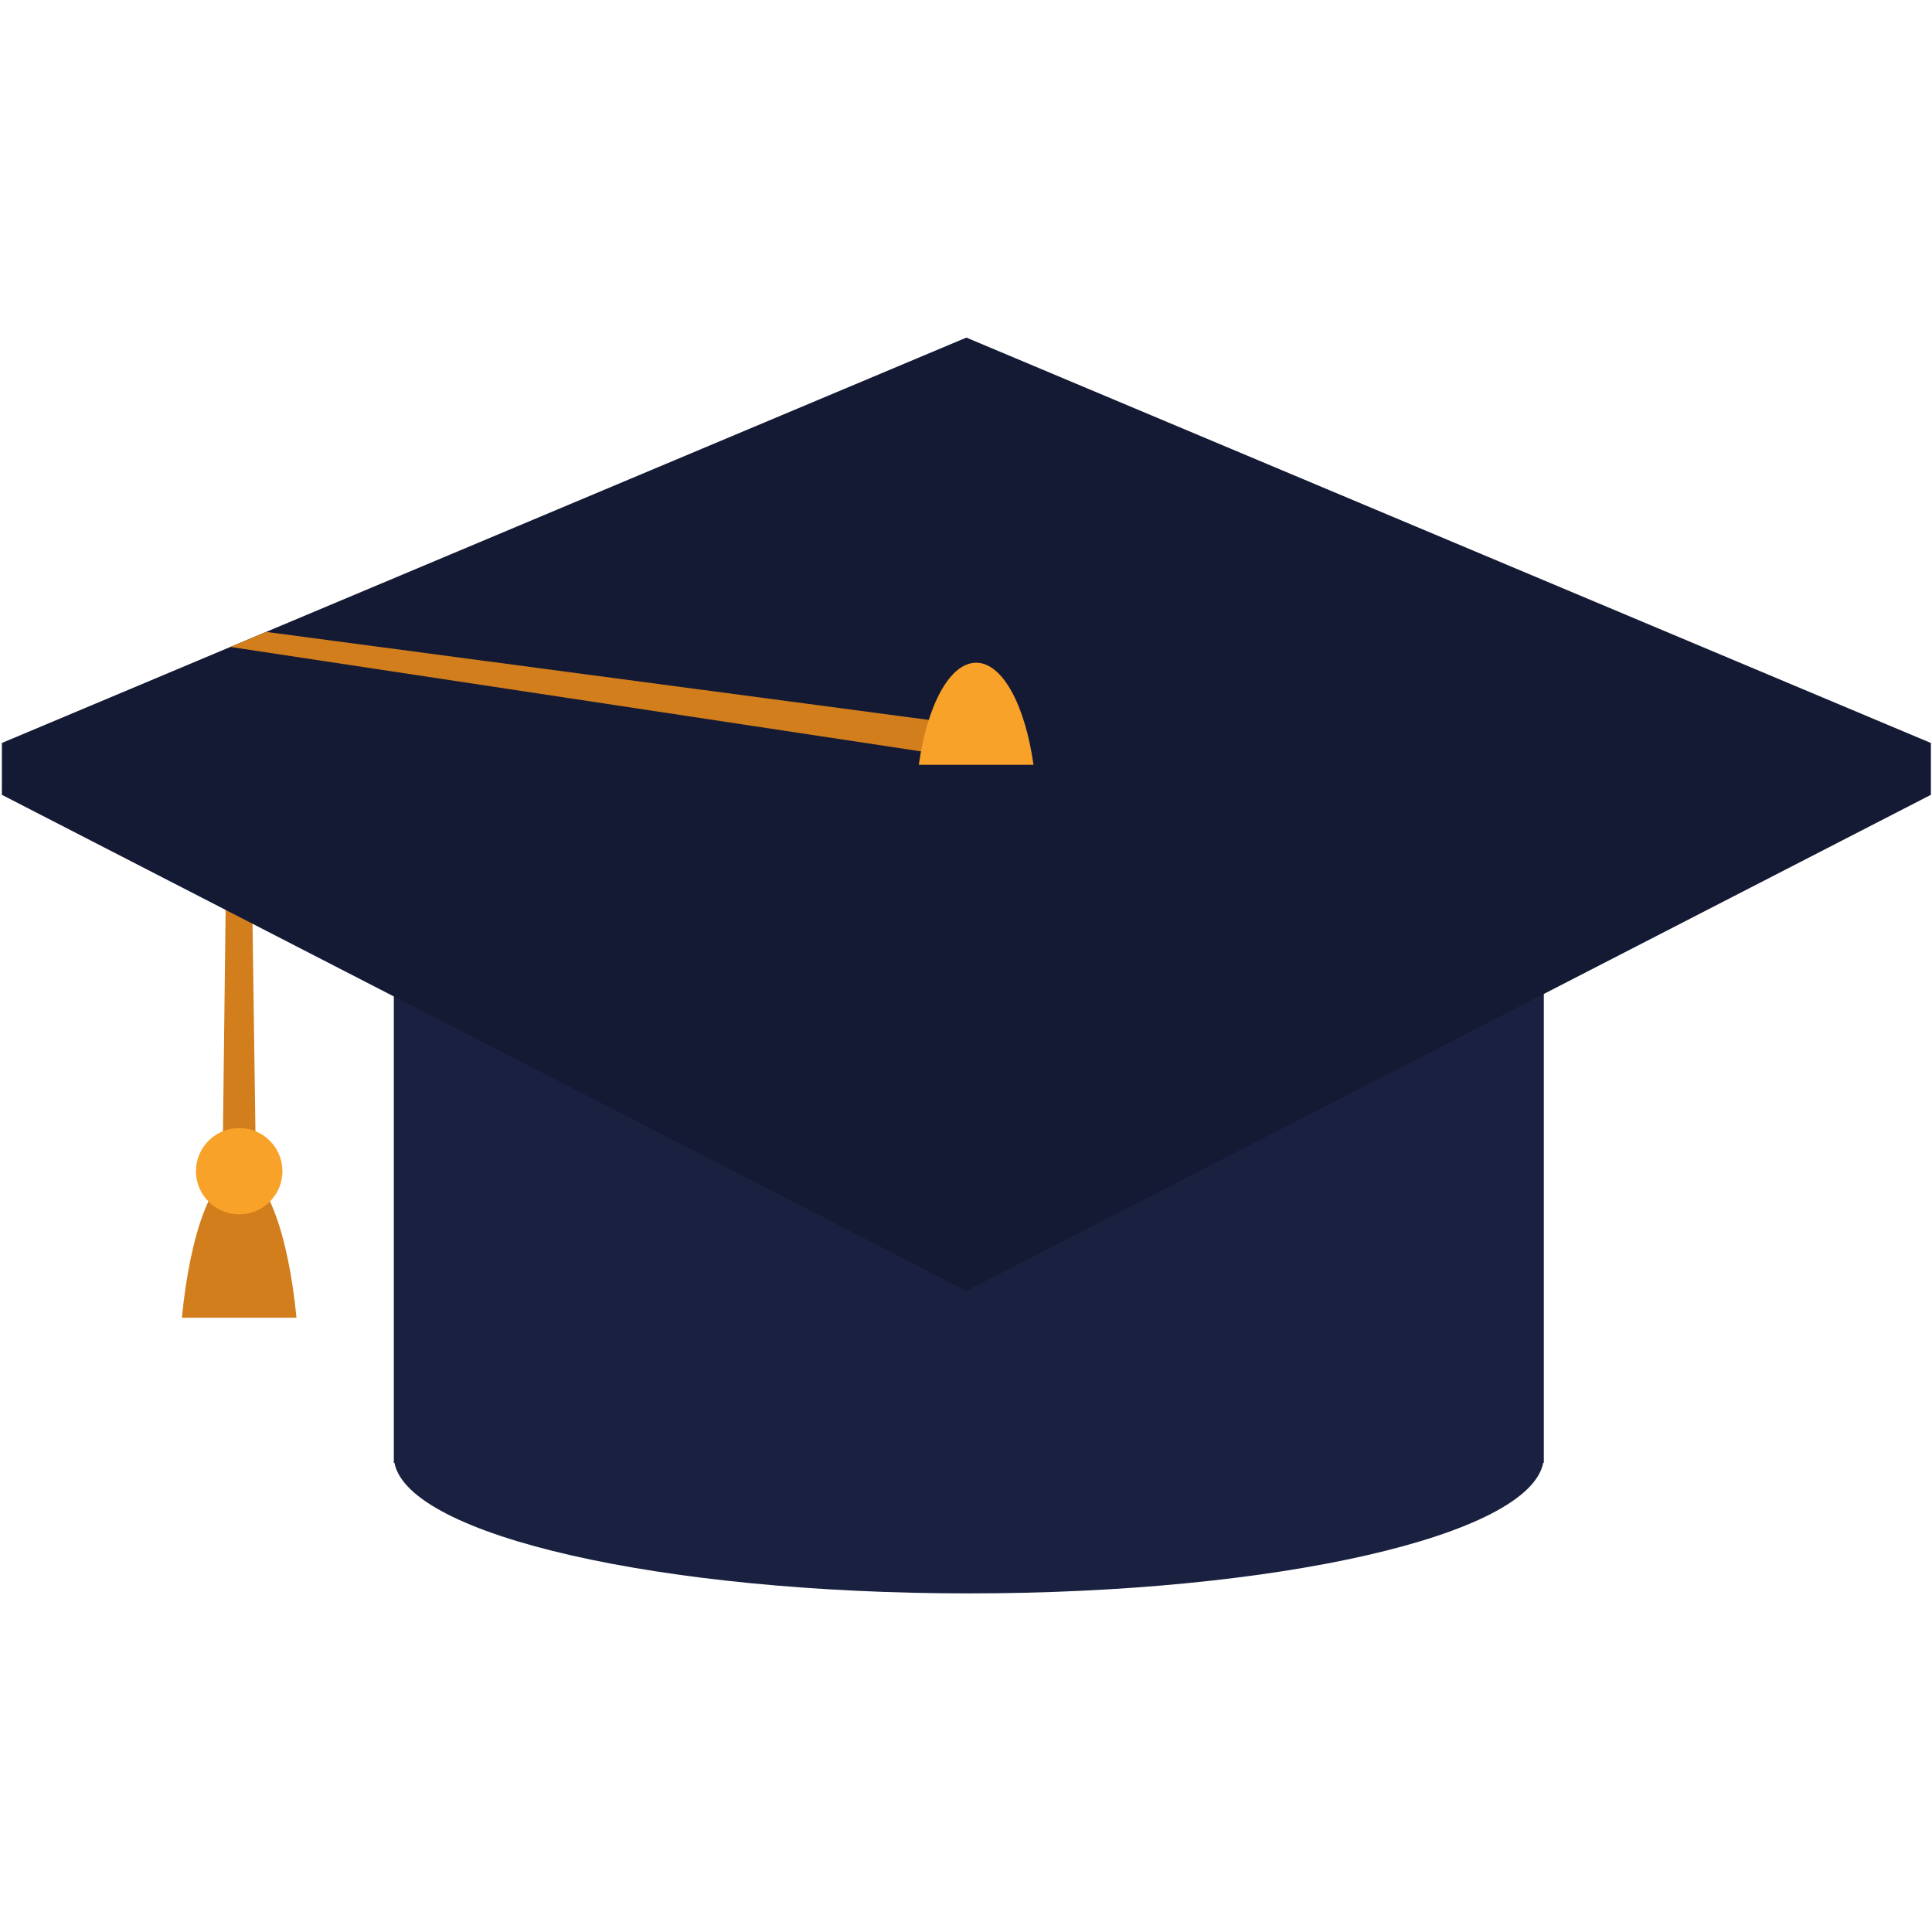
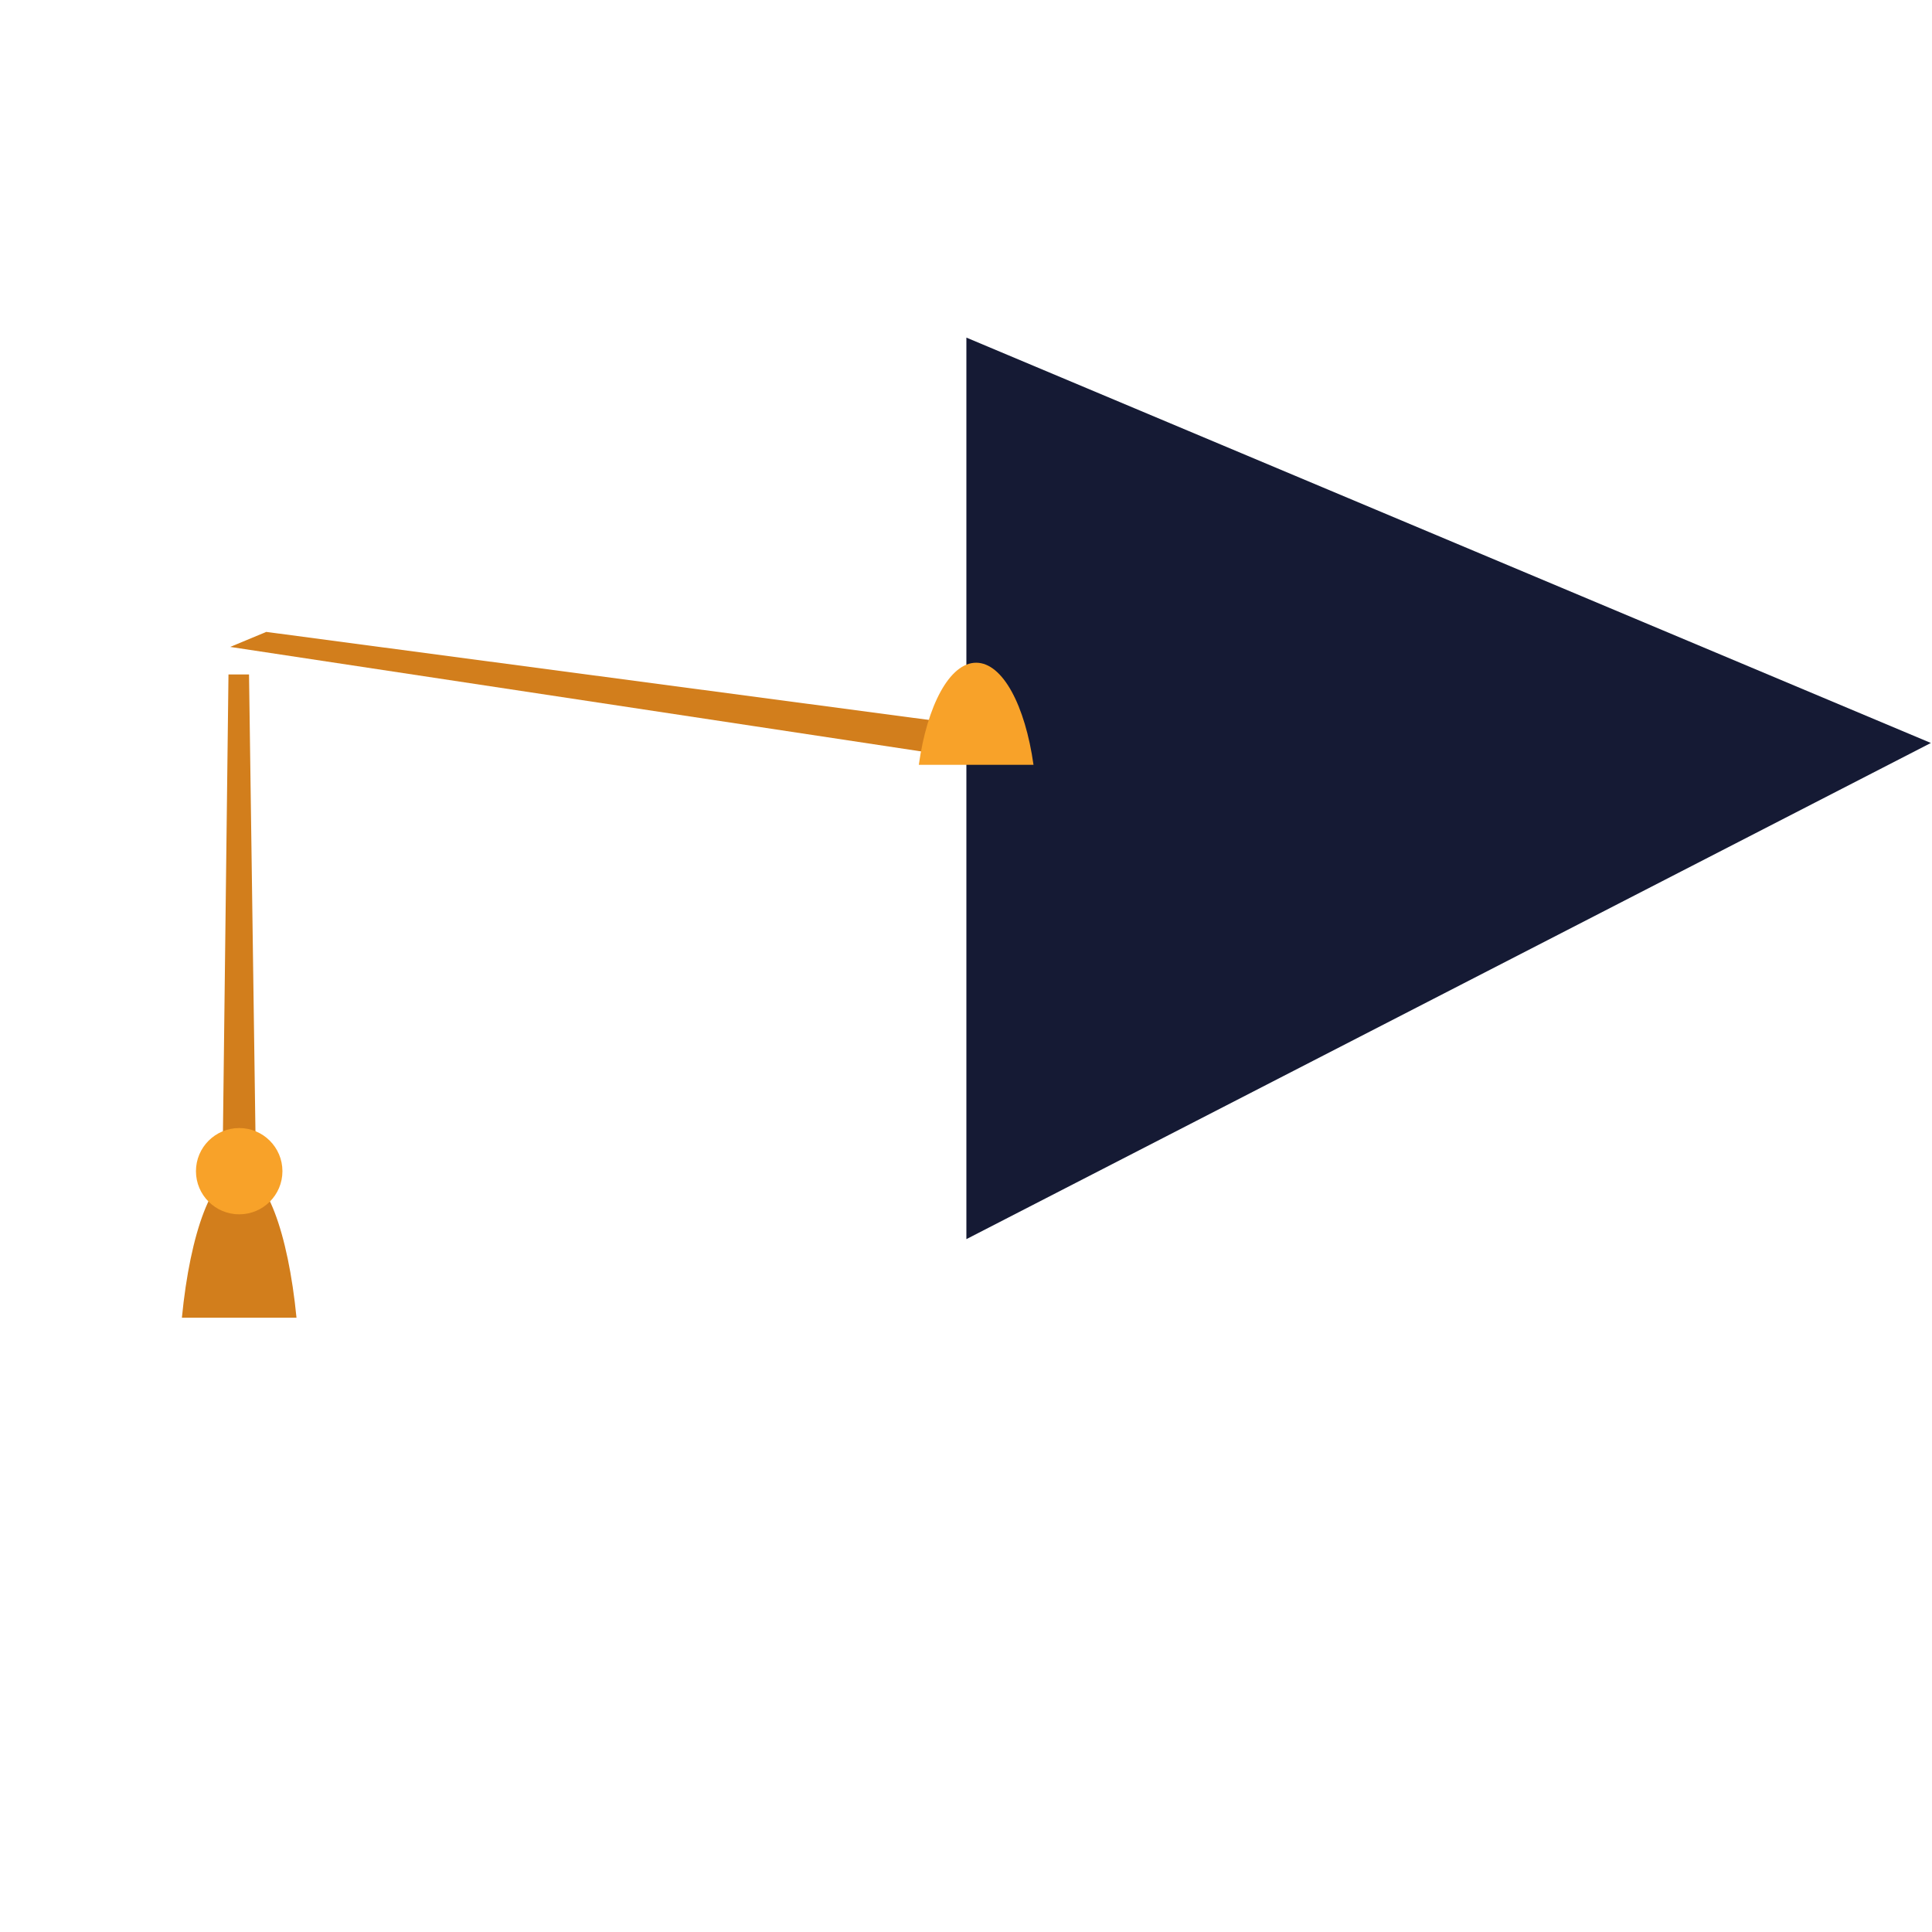
<svg xmlns="http://www.w3.org/2000/svg" width="500" zoomAndPan="magnify" viewBox="0 0 375 375" height="500" preserveAspectRatio="xMidYMid meet" version="1.0">
  <defs>
    <clipPath id="a63cee5efa">
      <path d="M 76 128 L 300 128 L 300 309.203 L 76 309.203 Z M 76 128 " clip-rule="nonzero" />
    </clipPath>
    <clipPath id="c72fac603d">
      <path d="M 0 65.453 L 375 65.453 L 375 241 L 0 241 Z M 0 65.453 " clip-rule="nonzero" />
    </clipPath>
  </defs>
  <path fill="#d27e1c" d="M 44.348 130.906 L 43.195 226.234 L 49.664 225.562 L 48.336 130.906 L 44.348 130.906 " fill-opacity="1" fill-rule="nonzero" />
  <path fill="#d27e1c" d="M 57.551 255.773 C 55.93 239.215 51.578 227.328 46.438 227.328 C 41.281 227.328 36.914 239.215 35.305 255.773 L 57.551 255.773 " fill-opacity="1" fill-rule="nonzero" />
  <path fill="#f8a229" d="M 54.82 227.328 C 54.82 231.953 51.066 235.699 46.438 235.699 C 41.793 235.699 38.035 231.953 38.035 227.328 C 38.035 222.703 41.793 218.953 46.438 218.953 C 51.066 218.953 54.82 222.703 54.82 227.328 " fill-opacity="1" fill-rule="nonzero" />
  <g clip-path="url(#a63cee5efa)">
-     <path fill="#1a2140" d="M 76.441 128.617 L 76.441 283.926 L 76.559 283.926 C 79.273 298.031 128.137 309.277 188.039 309.277 C 247.961 309.277 296.82 298.031 299.539 283.926 L 299.656 283.926 L 299.656 128.617 L 76.441 128.617 " fill-opacity="1" fill-rule="nonzero" />
-   </g>
-   <path fill="#151a34" d="M 187.574 250.578 L 0.363 154.273 L 0.371 144.211 L 374.789 144.211 L 374.789 154.273 L 187.582 250.578 " fill-opacity="1" fill-rule="nonzero" />
+     </g>
  <g clip-path="url(#c72fac603d)">
-     <path fill="#151a34" d="M 187.574 240.516 L 0.363 144.211 L 187.574 65.527 L 374.781 144.211 L 187.574 240.516 " fill-opacity="1" fill-rule="nonzero" />
+     <path fill="#151a34" d="M 187.574 240.516 L 187.574 65.527 L 374.781 144.211 L 187.574 240.516 " fill-opacity="1" fill-rule="nonzero" />
  </g>
  <path fill="#d27e1c" d="M 189.473 140.957 L 189.473 147.465 L 44.684 125.566 L 51.68 122.652 L 189.473 140.957 " fill-opacity="1" fill-rule="nonzero" />
  <path fill="#f8a229" d="M 200.602 148.453 C 198.98 136.918 194.613 128.633 189.473 128.633 C 184.332 128.633 179.961 136.918 178.34 148.453 L 200.602 148.453 " fill-opacity="1" fill-rule="nonzero" />
</svg>